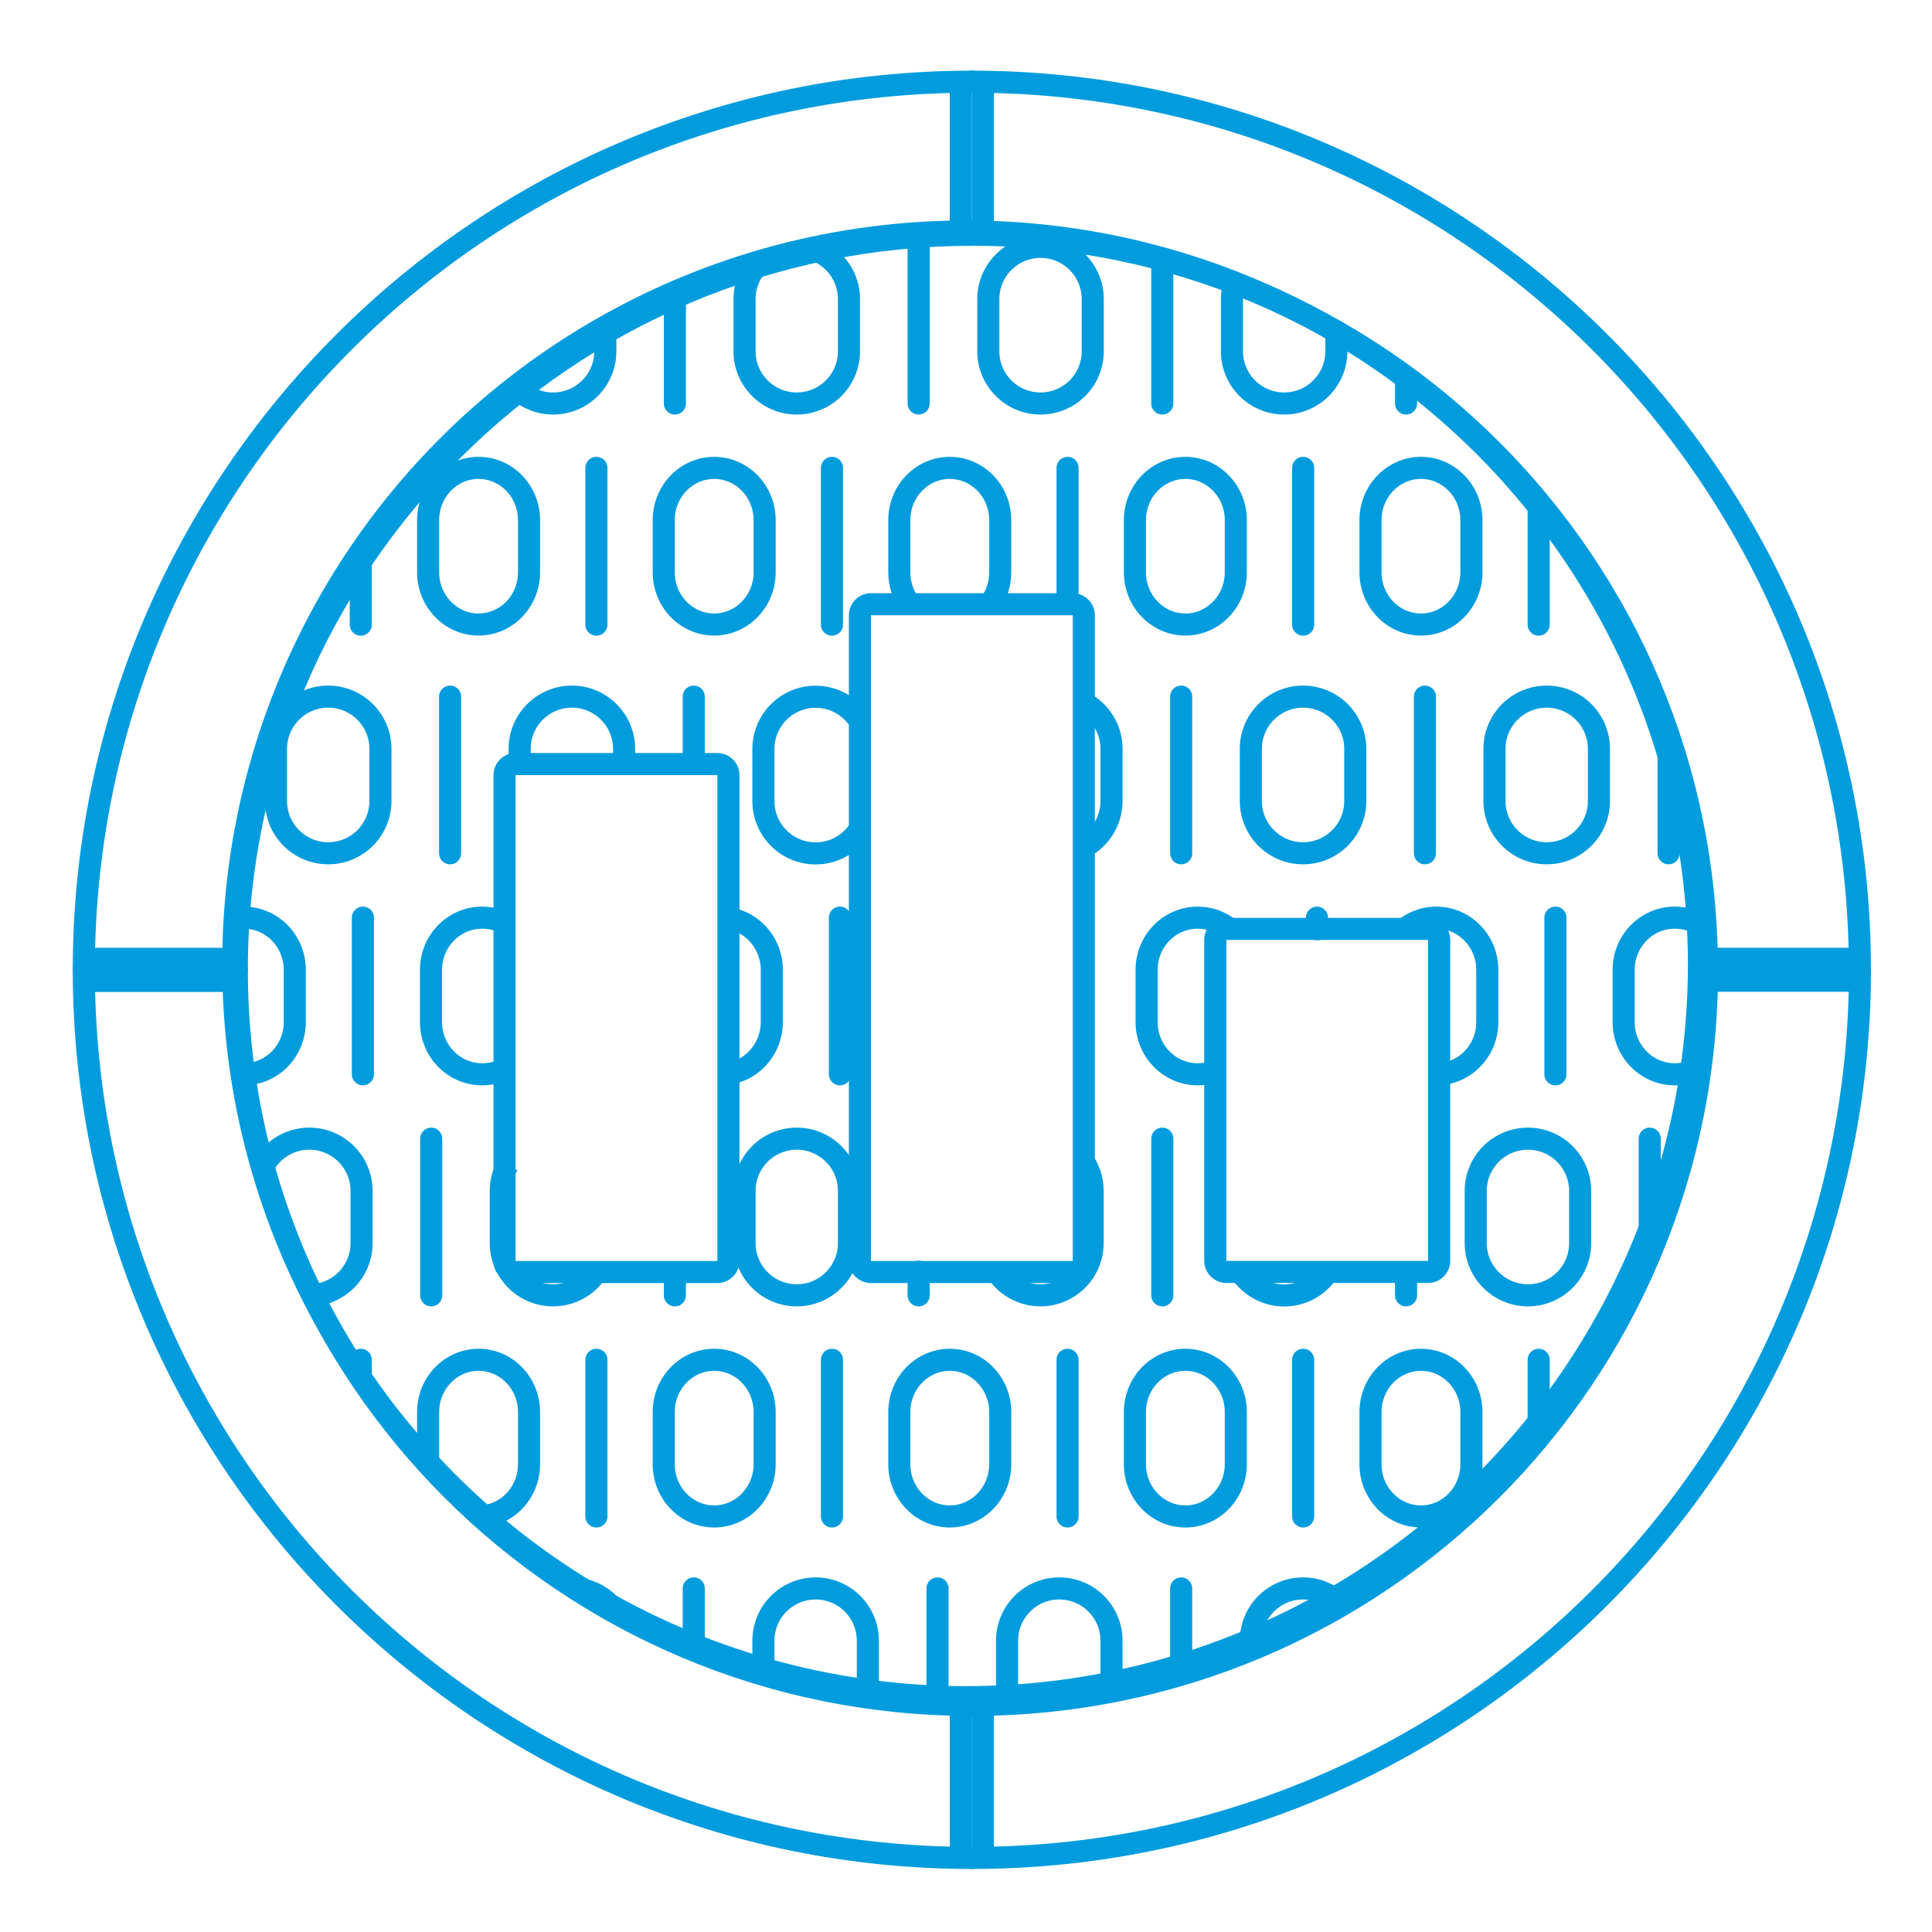
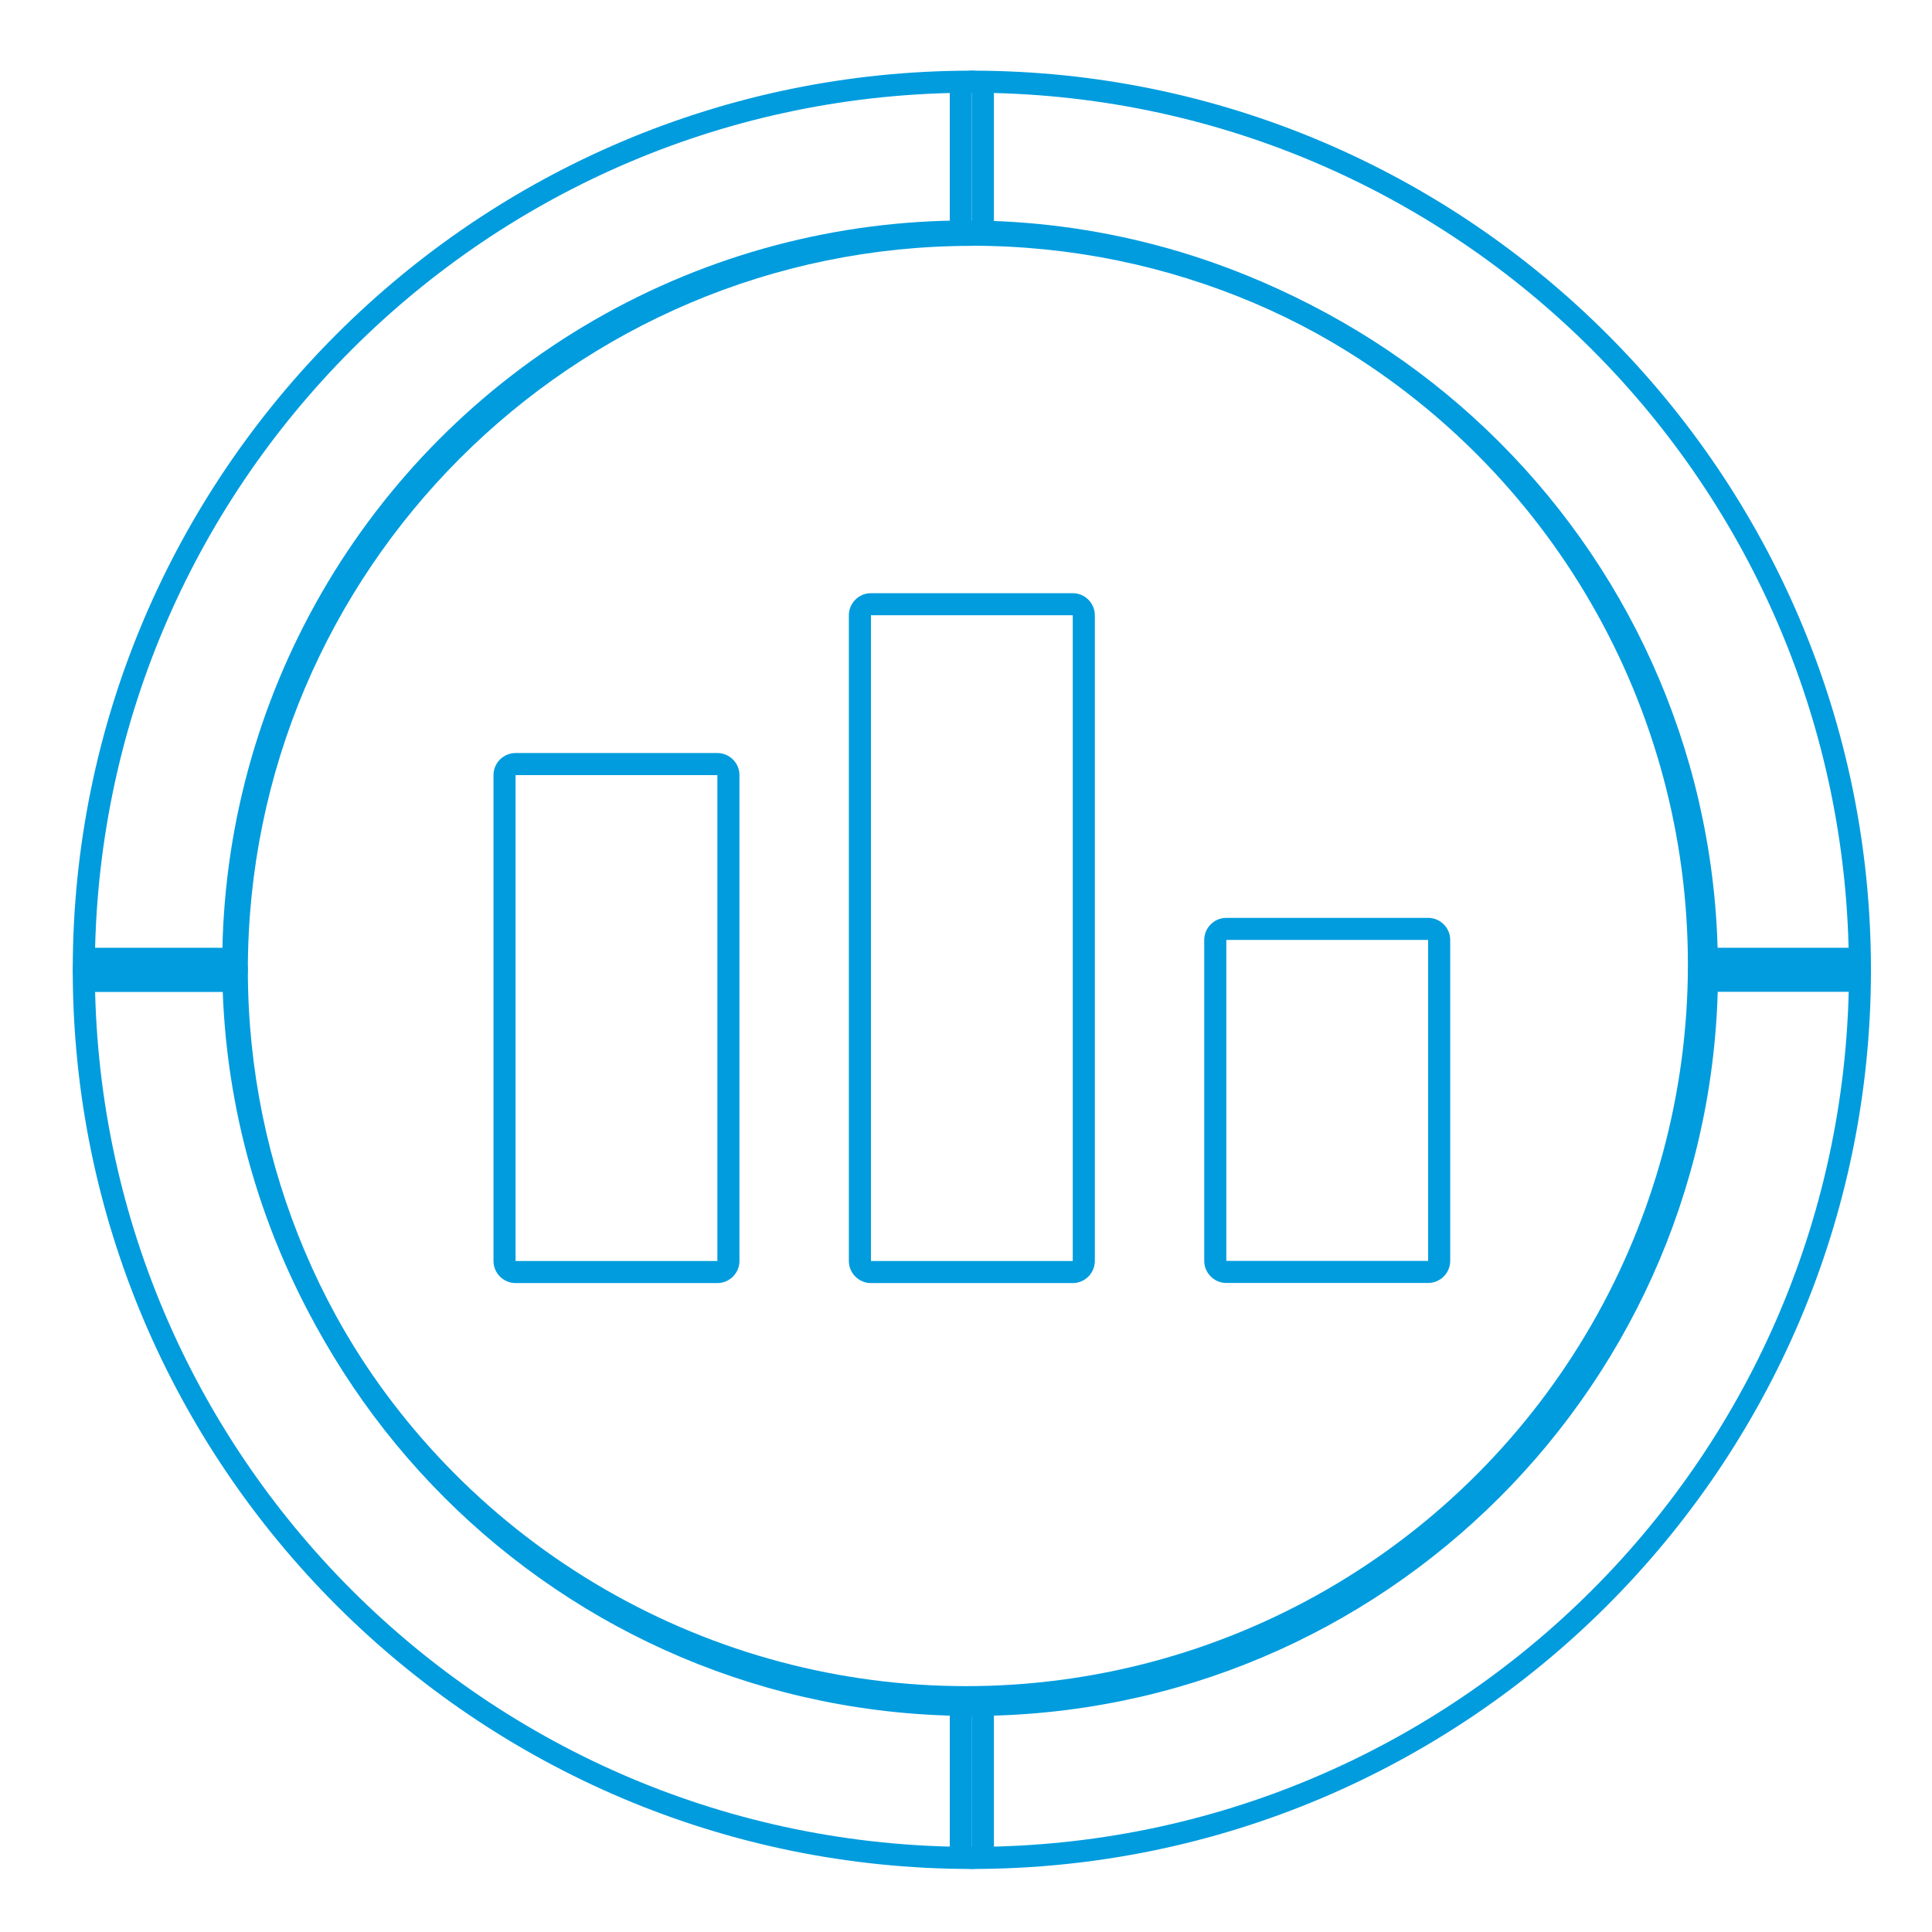
<svg xmlns="http://www.w3.org/2000/svg" id="Layer_2" viewBox="0 0 175 175">
  <defs>
    <style>.cls-1{stroke-linecap:round;}.cls-1,.cls-2{stroke:#009cde;stroke-miterlimit:10;stroke-width:2px;}.cls-1,.cls-2,.cls-3{fill:none;}.cls-4{clip-path:url(#clippath);}.cls-5{fill:#009cde;}</style>
    <clipPath id="clippath">
-       <circle class="cls-2" cx="87.51" cy="87.35" r="66.38" />
-     </clipPath>
+       </clipPath>
  </defs>
  <g id="IIMPACT_175x175_SVG">
    <rect class="cls-3" width="175" height="175" />
    <g>
      <g>
        <g>
          <path class="cls-5" d="M88.03,8.4v11.86c-37.33,0-67.58,30.26-67.58,67.58H8.59C8.59,43.97,44.16,8.4,88.03,8.4m0-2C43.13,6.4,6.59,42.94,6.59,87.85c0,1.1,.9,2,2,2h11.86c1.1,0,2-.9,2-2,0-36.16,29.42-65.58,65.58-65.58,1.1,0,2-.9,2-2V8.4c0-1.1-.9-2-2-2h0Z" />
          <path class="cls-5" d="M167.48,87.85h0m0,0c0,43.88-35.57,79.44-79.44,79.44v-11.86c37.33,0,67.58-30.26,67.58-67.58h11.86m0-2h-11.87c-1.1,0-2,.9-2,2,0,36.16-29.42,65.58-65.58,65.58-1.1,0-2,.9-2,2v11.86c0,1.1,.9,2,2,2,44.88,0,81.39-36.48,81.44-81.34,0-.03,0-.07,0-.1,0-1.1-.89-2-2-2h0Zm0,4h0Z" />
        </g>
        <g>
          <path class="cls-5" d="M88.03,8.4c43.88,0,79.44,35.57,79.44,79.44h-11.86c0-37.33-30.26-67.58-67.58-67.58V8.4m0-2c-1.1,0-2,.9-2,2v11.86c0,1.1,.9,2,2,2,36.16,0,65.58,29.42,65.58,65.58,0,1.1,.9,2,2,2h11.86c1.1,0,2-.9,2-2,0-44.91-36.54-81.44-81.44-81.44h0Z" />
          <path class="cls-5" d="M20.45,87.85c0,37.33,30.26,67.58,67.58,67.58v11.86c-43.88,0-79.44-35.57-79.44-79.44h11.86m0-2H8.59c-1.1,0-2,.9-2,2,0,44.91,36.54,81.44,81.44,81.44,1.1,0,2-.9,2-2v-11.86c0-1.1-.9-2-2-2-36.16,0-65.58-29.42-65.58-65.58,0-1.1-.9-2-2-2h0Z" />
        </g>
        <g>
          <path class="cls-5" d="M64.98,70.21v44.01h-18.28v-44.01h18.28m0-2h-18.28c-1.1,0-2,.9-2,2v44.01c0,1.1,.9,2,2,2h18.28c1.1,0,2-.9,2-2v-44.01c0-1.1-.9-2-2-2h0Z" />
          <path class="cls-5" d="M129.36,85.14v29.07h-18.28v-29.07h18.28m0-2h-18.28c-1.1,0-2,.9-2,2v29.07c0,1.1,.9,2,2,2h18.28c1.1,0,2-.9,2-2v-29.07c0-1.1-.9-2-2-2h0Z" />
          <path class="cls-5" d="M97.17,55.73v58.49h-18.28V55.73h18.28m0-2h-18.28c-1.1,0-2,.9-2,2v58.49c0,1.1,.9,2,2,2h18.28c1.1,0,2-.9,2-2V55.73c0-1.1-.9-2-2-2h0Z" />
        </g>
      </g>
      <g>
        <g class="cls-4">
          <g>
            <g>
              <path class="cls-2" d="M26.7,92.58c0,2.61-2.07,4.73-4.63,4.73s-4.63-2.12-4.63-4.73v-4.73c0-2.61,2.07-4.73,4.63-4.73s4.63,2.12,4.63,4.73v4.73Z" />
              <line class="cls-1" x1="32.87" y1="83.12" x2="32.87" y2="97.31" />
              <path class="cls-2" d="M45.61,96.88c-.59,.28-1.25,.43-1.94,.43-2.56,0-4.63-2.12-4.63-4.73v-4.73c0-2.61,2.07-4.73,4.63-4.73,.64,0,1.25,.13,1.8,.37" />
              <path class="cls-2" d="M65.28,83.12c2.56,0,4.63,2.12,4.63,4.73v4.73c0,2.61-2.07,4.73-4.63,4.73" />
              <line class="cls-1" x1="76.08" y1="83.12" x2="76.08" y2="97.31" />
              <path class="cls-2" d="M110.14,97c-.51,.2-1.07,.31-1.65,.31-2.56,0-4.63-2.12-4.63-4.73v-4.73c0-2.61,2.07-4.73,4.63-4.73,1.14,0,2.19,.42,2.99,1.12" />
-               <line class="cls-1" x1="119.29" y1="83.12" x2="119.29" y2="84.17" />
              <path class="cls-2" d="M126.95,84.38c.83-.78,1.93-1.26,3.14-1.26,2.56,0,4.63,2.12,4.63,4.73v4.73c0,2.61-2.07,4.73-4.63,4.73" />
              <path class="cls-2" d="M156.33,92.58c0,2.61-2.07,4.73-4.63,4.73s-4.63-2.12-4.63-4.73v-4.73c0-2.61,2.07-4.73,4.63-4.73s4.63,2.12,4.63,4.73v4.73Z" />
              <line class="cls-1" x1="140.89" y1="83.12" x2="140.89" y2="97.31" />
            </g>
            <g>
              <path class="cls-2" d="M34.46,72.56c0,2.61-2.12,4.73-4.73,4.73s-4.73-2.12-4.73-4.73v-4.73c0-2.61,2.12-4.73,4.73-4.73s4.73,2.12,4.73,4.73v4.73Z" />
              <line class="cls-1" x1="40.77" y1="63.1" x2="40.77" y2="77.29" />
              <path class="cls-2" d="M47.07,69.54v-1.71c0-2.61,2.12-4.73,4.73-4.73s4.73,2.12,4.73,4.73v1.71" />
              <line class="cls-1" x1="62.84" y1="63.1" x2="62.84" y2="69.19" />
              <path class="cls-2" d="M77.87,75.11c-.84,1.31-2.31,2.19-3.99,2.19-2.61,0-4.73-2.12-4.73-4.73v-4.73c0-2.61,2.12-4.73,4.73-4.73,1.63,0,3.07,.83,3.92,2.09" />
              <path class="cls-2" d="M98.09,63.61c1.54,.78,2.59,2.38,2.59,4.22v4.73c0,1.81-1.02,3.39-2.51,4.18" />
              <line class="cls-1" x1="106.99" y1="63.1" x2="106.99" y2="77.29" />
              <path class="cls-2" d="M122.76,72.56c0,2.61-2.12,4.73-4.73,4.73s-4.73-2.12-4.73-4.73v-4.73c0-2.61,2.12-4.73,4.73-4.73s4.73,2.12,4.73,4.73v4.73Z" />
              <line class="cls-1" x1="129.07" y1="63.1" x2="129.07" y2="77.29" />
              <path class="cls-2" d="M144.83,72.56c0,2.61-2.12,4.73-4.73,4.73s-4.73-2.12-4.73-4.73v-4.73c0-2.61,2.12-4.73,4.73-4.73s4.73,2.12,4.73,4.73v4.73Z" />
              <line class="cls-1" x1="151.14" y1="63.1" x2="151.14" y2="77.29" />
            </g>
            <g>
              <path class="cls-2" d="M26.58,51.84c0,2.61-2.05,4.73-4.57,4.73s-4.57-2.12-4.57-4.73v-4.73c0-2.61,2.05-4.73,4.57-4.73s4.57,2.12,4.57,4.73v4.73Z" />
              <line class="cls-1" x1="32.68" y1="42.38" x2="32.68" y2="56.58" />
              <path class="cls-2" d="M47.92,51.84c0,2.61-2.05,4.73-4.57,4.73s-4.57-2.12-4.57-4.73v-4.73c0-2.61,2.05-4.73,4.57-4.73s4.57,2.12,4.57,4.73v4.73Z" />
              <line class="cls-1" x1="54.02" y1="42.38" x2="54.02" y2="56.58" />
-               <path class="cls-2" d="M69.26,51.84c0,2.61-2.05,4.73-4.57,4.73s-4.57-2.12-4.57-4.73v-4.73c0-2.61,2.05-4.73,4.57-4.73s4.57,2.12,4.57,4.73v4.73Z" />
              <path class="cls-2" d="M82.44,54.77c-.62-.81-.98-1.82-.98-2.93v-4.73c0-2.61,2.05-4.73,4.57-4.73s4.57,2.12,4.57,4.73v4.73c0,1.04-.32,2-.87,2.78" />
              <line class="cls-1" x1="75.36" y1="42.38" x2="75.36" y2="56.58" />
              <line class="cls-1" x1="96.7" y1="42.38" x2="96.7" y2="54.56" />
              <path class="cls-2" d="M111.94,51.84c0,2.61-2.05,4.73-4.57,4.73s-4.57-2.12-4.57-4.73v-4.73c0-2.61,2.05-4.73,4.57-4.73s4.57,2.12,4.57,4.73v4.73Z" />
              <line class="cls-1" x1="118.04" y1="42.38" x2="118.04" y2="56.58" />
              <path class="cls-2" d="M133.28,51.84c0,2.61-2.05,4.73-4.57,4.73s-4.57-2.12-4.57-4.73v-4.73c0-2.61,2.05-4.73,4.57-4.73s4.57,2.12,4.57,4.73v4.73Z" />
              <path class="cls-2" d="M154.62,51.84c0,2.61-2.05,4.73-4.57,4.73s-4.57-2.12-4.57-4.73v-4.73c0-2.61,2.05-4.73,4.57-4.73s4.57,2.12,4.57,4.73v4.73Z" />
              <line class="cls-1" x1="139.37" y1="42.38" x2="139.37" y2="56.58" />
            </g>
            <g>
              <path class="cls-2" d="M32.75,31.82c0,2.61-2.12,4.73-4.73,4.73s-4.73-2.12-4.73-4.73v-4.73c0-2.61,2.12-4.73,4.73-4.73s4.73,2.12,4.73,4.73v4.73Z" />
              <line class="cls-1" x1="39.06" y1="22.36" x2="39.06" y2="36.55" />
              <path class="cls-2" d="M54.83,31.82c0,2.61-2.12,4.73-4.73,4.73s-4.73-2.12-4.73-4.73v-4.73c0-2.61,2.12-4.73,4.73-4.73s4.73,2.12,4.73,4.73v4.73Z" />
              <line class="cls-1" x1="61.13" y1="22.36" x2="61.13" y2="36.55" />
              <path class="cls-2" d="M76.9,31.82c0,2.61-2.12,4.73-4.73,4.73s-4.73-2.12-4.73-4.73v-4.73c0-2.61,2.12-4.73,4.73-4.73s4.73,2.12,4.73,4.73v4.73Z" />
              <path class="cls-2" d="M98.98,31.82c0,2.61-2.12,4.73-4.73,4.73s-4.73-2.12-4.73-4.73v-4.73c0-2.61,2.12-4.73,4.73-4.73s4.73,2.12,4.73,4.73v4.73Z" />
              <line class="cls-1" x1="83.21" y1="22.36" x2="83.21" y2="36.55" />
              <line class="cls-1" x1="105.28" y1="22.36" x2="105.28" y2="36.55" />
              <path class="cls-2" d="M121.05,31.82c0,2.61-2.12,4.73-4.73,4.73s-4.73-2.12-4.73-4.73v-4.73c0-2.61,2.12-4.73,4.73-4.73s4.73,2.12,4.73,4.73v4.73Z" />
              <line class="cls-1" x1="127.36" y1="22.36" x2="127.36" y2="36.55" />
              <path class="cls-2" d="M143.13,31.82c0,2.61-2.12,4.73-4.73,4.73s-4.73-2.12-4.73-4.73v-4.73c0-2.61,2.12-4.73,4.73-4.73s4.73,2.12,4.73,4.73v4.73Z" />
              <line class="cls-1" x1="149.43" y1="22.36" x2="149.43" y2="36.55" />
            </g>
            <g>
              <path class="cls-2" d="M26.7,173.36c0,2.61-2.07,4.73-4.63,4.73s-4.63-2.12-4.63-4.73v-4.73c0-2.61,2.07-4.73,4.63-4.73s4.63,2.12,4.63,4.73v4.73Z" />
              <line class="cls-1" x1="32.87" y1="163.9" x2="32.87" y2="178.09" />
              <path class="cls-2" d="M48.3,173.36c0,2.61-2.07,4.73-4.63,4.73s-4.63-2.12-4.63-4.73v-4.73c0-2.61,2.07-4.73,4.63-4.73s4.63,2.12,4.63,4.73v4.73Z" />
              <line class="cls-1" x1="54.47" y1="163.9" x2="54.47" y2="178.09" />
              <path class="cls-2" d="M69.91,173.36c0,2.61-2.07,4.73-4.63,4.73s-4.63-2.12-4.63-4.73v-4.73c0-2.61,2.07-4.73,4.63-4.73s4.63,2.12,4.63,4.73v4.73Z" />
              <path class="cls-2" d="M91.51,173.36c0,2.61-2.07,4.73-4.63,4.73s-4.63-2.12-4.63-4.73v-4.73c0-2.61,2.07-4.73,4.63-4.73s4.63,2.12,4.63,4.73v4.73Z" />
              <line class="cls-1" x1="76.08" y1="163.9" x2="76.08" y2="178.09" />
              <line class="cls-1" x1="97.68" y1="163.9" x2="97.68" y2="178.09" />
              <path class="cls-2" d="M113.12,173.36c0,2.61-2.07,4.73-4.63,4.73s-4.63-2.12-4.63-4.73v-4.73c0-2.61,2.07-4.73,4.63-4.73s4.63,2.12,4.63,4.73v4.73Z" />
              <line class="cls-1" x1="119.29" y1="163.9" x2="119.29" y2="178.09" />
              <path class="cls-2" d="M134.72,173.36c0,2.61-2.07,4.73-4.63,4.73s-4.63-2.12-4.63-4.73v-4.73c0-2.61,2.07-4.73,4.63-4.73s4.63,2.12,4.63,4.73v4.73Z" />
              <path class="cls-2" d="M156.33,173.36c0,2.61-2.07,4.73-4.63,4.73s-4.63-2.12-4.63-4.73v-4.73c0-2.61,2.07-4.73,4.63-4.73s4.63,2.12,4.63,4.73v4.73Z" />
              <line class="cls-1" x1="140.89" y1="163.9" x2="140.89" y2="178.09" />
            </g>
            <g>
              <path class="cls-2" d="M34.46,153.34c0,2.61-2.12,4.73-4.73,4.73s-4.73-2.12-4.73-4.73v-4.73c0-2.61,2.12-4.73,4.73-4.73s4.73,2.12,4.73,4.73v4.73Z" />
              <line class="cls-1" x1="40.77" y1="143.88" x2="40.77" y2="158.07" />
              <path class="cls-2" d="M56.53,153.34c0,2.61-2.12,4.73-4.73,4.73s-4.73-2.12-4.73-4.73v-4.73c0-2.61,2.12-4.73,4.73-4.73s4.73,2.12,4.73,4.73v4.73Z" />
              <line class="cls-1" x1="62.84" y1="143.88" x2="62.84" y2="158.07" />
              <path class="cls-2" d="M78.61,153.34c0,2.61-2.12,4.73-4.73,4.73s-4.73-2.12-4.73-4.73v-4.73c0-2.61,2.12-4.73,4.73-4.73s4.73,2.12,4.73,4.73v4.73Z" />
              <path class="cls-2" d="M100.68,153.34c0,2.61-2.12,4.73-4.73,4.73s-4.73-2.12-4.73-4.73v-4.73c0-2.61,2.12-4.73,4.73-4.73s4.73,2.12,4.73,4.73v4.73Z" />
              <line class="cls-1" x1="84.92" y1="143.88" x2="84.92" y2="158.07" />
              <line class="cls-1" x1="106.99" y1="143.88" x2="106.99" y2="158.07" />
              <path class="cls-2" d="M122.76,153.34c0,2.61-2.12,4.73-4.73,4.73s-4.73-2.12-4.73-4.73v-4.73c0-2.61,2.12-4.73,4.73-4.73s4.73,2.12,4.73,4.73v4.73Z" />
              <line class="cls-1" x1="129.07" y1="143.88" x2="129.07" y2="158.07" />
-               <path class="cls-2" d="M144.83,153.34c0,2.61-2.12,4.73-4.73,4.73s-4.73-2.12-4.73-4.73v-4.73c0-2.61,2.12-4.73,4.73-4.73s4.73,2.12,4.73,4.73v4.73Z" />
              <line class="cls-1" x1="151.14" y1="143.88" x2="151.14" y2="158.07" />
            </g>
            <g>
              <path class="cls-2" d="M26.58,132.63c0,2.61-2.05,4.73-4.57,4.73s-4.57-2.12-4.57-4.73v-4.73c0-2.61,2.05-4.73,4.57-4.73s4.57,2.12,4.57,4.73v4.73Z" />
              <line class="cls-1" x1="32.68" y1="123.17" x2="32.68" y2="137.36" />
              <path class="cls-2" d="M47.92,132.63c0,2.61-2.05,4.73-4.57,4.73s-4.57-2.12-4.57-4.73v-4.73c0-2.61,2.05-4.73,4.57-4.73s4.57,2.12,4.57,4.73v4.73Z" />
              <line class="cls-1" x1="54.02" y1="123.17" x2="54.02" y2="137.36" />
              <path class="cls-2" d="M69.26,132.63c0,2.61-2.05,4.73-4.57,4.73s-4.57-2.12-4.57-4.73v-4.73c0-2.61,2.05-4.73,4.57-4.73s4.57,2.12,4.57,4.73v4.73Z" />
              <path class="cls-2" d="M90.6,132.63c0,2.61-2.05,4.73-4.57,4.73s-4.57-2.12-4.57-4.73v-4.73c0-2.61,2.05-4.73,4.57-4.73s4.57,2.12,4.57,4.73v4.73Z" />
              <line class="cls-1" x1="75.36" y1="123.17" x2="75.36" y2="137.36" />
              <line class="cls-1" x1="96.7" y1="123.17" x2="96.7" y2="137.36" />
              <path class="cls-2" d="M111.94,132.63c0,2.61-2.05,4.73-4.57,4.73s-4.57-2.12-4.57-4.73v-4.73c0-2.61,2.05-4.73,4.57-4.73s4.57,2.12,4.57,4.73v4.73Z" />
              <line class="cls-1" x1="118.04" y1="123.17" x2="118.04" y2="137.36" />
              <path class="cls-2" d="M133.28,132.63c0,2.61-2.05,4.73-4.57,4.73s-4.57-2.12-4.57-4.73v-4.73c0-2.61,2.05-4.73,4.57-4.73s4.57,2.12,4.57,4.73v4.73Z" />
              <path class="cls-2" d="M154.62,132.63c0,2.61-2.05,4.73-4.57,4.73s-4.57-2.12-4.57-4.73v-4.73c0-2.61,2.05-4.73,4.57-4.73s4.57,2.12,4.57,4.73v4.73Z" />
              <line class="cls-1" x1="139.37" y1="123.17" x2="139.37" y2="137.36" />
            </g>
            <g>
              <path class="cls-2" d="M32.75,112.6c0,2.61-2.12,4.73-4.73,4.73s-4.73-2.12-4.73-4.73v-4.73c0-2.61,2.12-4.73,4.73-4.73s4.73,2.12,4.73,4.73v4.73Z" />
              <line class="cls-1" x1="39.06" y1="103.14" x2="39.06" y2="117.33" />
              <path class="cls-2" d="M53.87,115.45c-.86,1.14-2.23,1.88-3.78,1.88-2.61,0-4.73-2.12-4.73-4.73v-4.73c0-.86,.23-1.67,.64-2.37" />
-               <line class="cls-1" x1="61.13" y1="115.31" x2="61.13" y2="117.33" />
              <path class="cls-2" d="M76.9,112.6c0,2.61-2.12,4.73-4.73,4.73s-4.73-2.12-4.73-4.73v-4.73c0-2.61,2.12-4.73,4.73-4.73s4.73,2.12,4.73,4.73v4.73Z" />
              <path class="cls-2" d="M98.04,105.05c.59,.79,.93,1.76,.93,2.82v4.73c0,2.61-2.12,4.73-4.73,4.73-1.7,0-3.19-.9-4.03-2.25" />
              <line class="cls-1" x1="83.21" y1="115.19" x2="83.21" y2="117.33" />
              <line class="cls-1" x1="105.28" y1="103.14" x2="105.28" y2="117.33" />
              <path class="cls-2" d="M120.38,115.04c-.83,1.38-2.33,2.3-4.06,2.3s-3.26-.94-4.08-2.34" />
              <line class="cls-1" x1="127.36" y1="115.54" x2="127.36" y2="117.33" />
              <path class="cls-2" d="M143.13,112.6c0,2.61-2.12,4.73-4.73,4.73s-4.73-2.12-4.73-4.73v-4.73c0-2.61,2.12-4.73,4.73-4.73s4.73,2.12,4.73,4.73v4.73Z" />
              <line class="cls-1" x1="149.43" y1="103.14" x2="149.43" y2="117.33" />
            </g>
          </g>
        </g>
        <circle class="cls-2" cx="87.51" cy="87.35" r="66.38" />
      </g>
    </g>
  </g>
</svg>